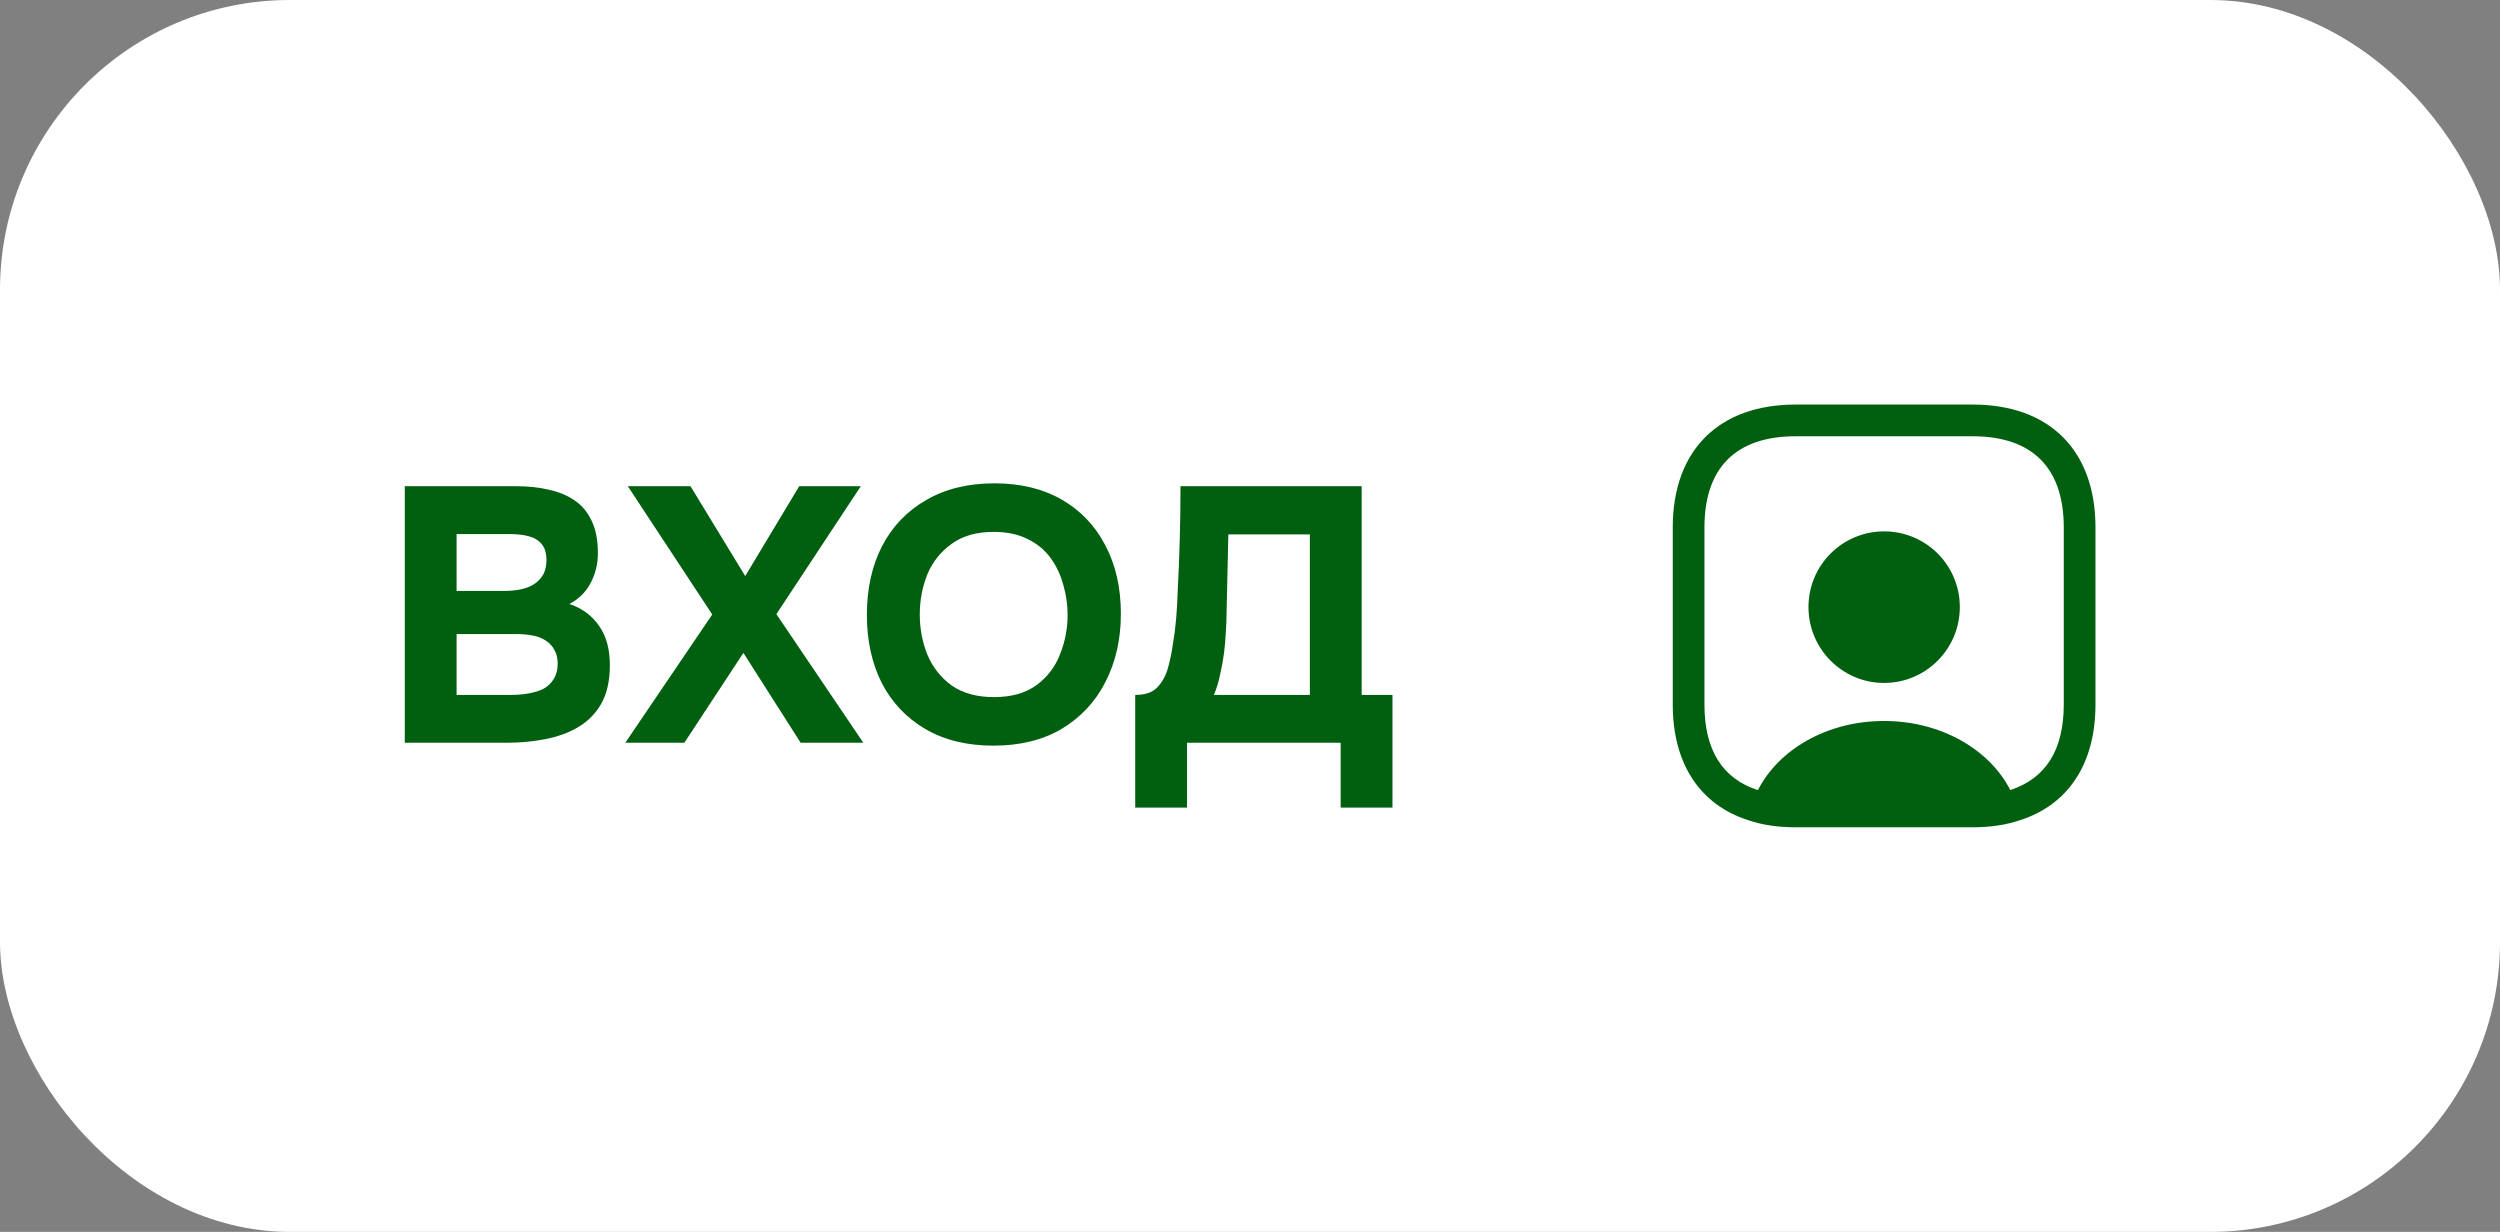
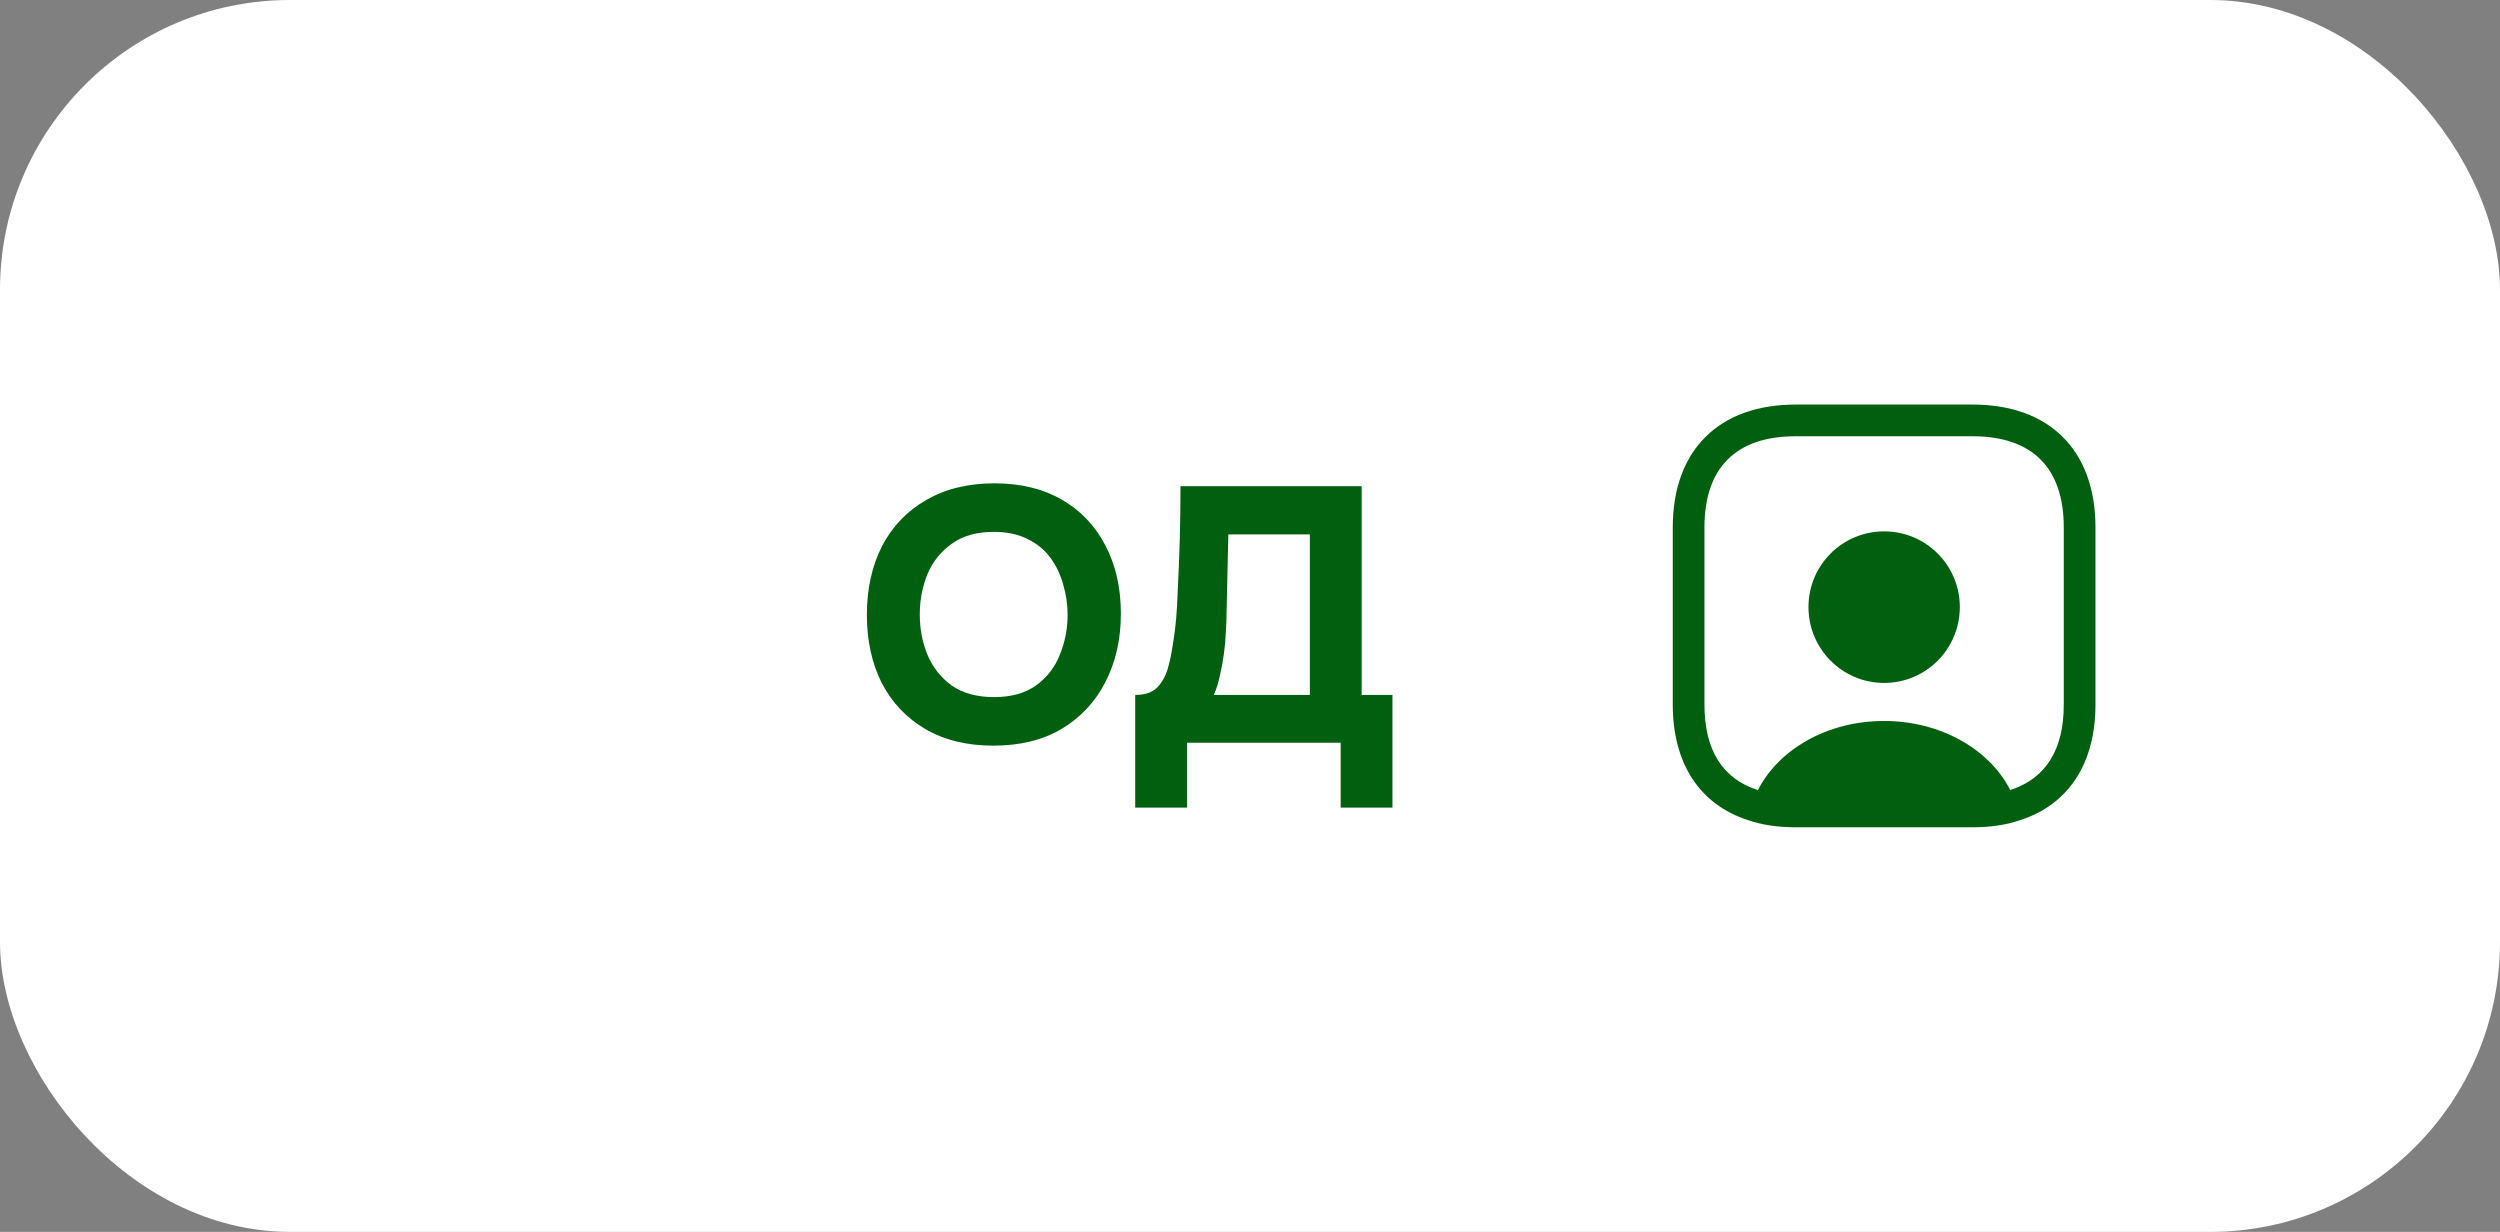
<svg xmlns="http://www.w3.org/2000/svg" width="69" height="34" viewBox="0 0 69 34" fill="none">
  <rect x="0" y="0" width="69" height="34" fill="#808080" stroke="none" />
  <rect width="69" height="34" rx="8" fill="white" />
  <path d="M31.332 22.29V19.18C31.605 19.18 31.809 19.11 31.942 18.97C32.075 18.83 32.172 18.657 32.232 18.45C32.292 18.237 32.339 18.013 32.372 17.78C32.412 17.547 32.442 17.31 32.462 17.07C32.482 16.83 32.495 16.597 32.502 16.37C32.529 15.857 32.549 15.357 32.562 14.87C32.575 14.383 32.582 13.9 32.582 13.42H37.582V19.18H38.432V22.29H37.002V20.5H32.762V22.29H31.332ZM33.502 19.18H36.152V14.75H33.902L33.852 16.98C33.852 17.113 33.845 17.273 33.832 17.46C33.825 17.64 33.809 17.83 33.782 18.03C33.755 18.23 33.719 18.43 33.672 18.63C33.632 18.83 33.575 19.013 33.502 19.18Z" fill="#00600F" />
  <path d="M27.416 20.58C26.689 20.58 26.062 20.427 25.536 20.12C25.016 19.813 24.616 19.39 24.336 18.85C24.062 18.303 23.926 17.677 23.926 16.97C23.926 16.25 24.066 15.617 24.346 15.07C24.632 14.523 25.039 14.1 25.566 13.8C26.092 13.493 26.719 13.34 27.446 13.34C28.166 13.34 28.786 13.49 29.306 13.79C29.826 14.09 30.226 14.51 30.506 15.05C30.792 15.59 30.936 16.22 30.936 16.94C30.936 17.646 30.792 18.276 30.506 18.83C30.226 19.377 29.822 19.806 29.296 20.12C28.776 20.427 28.149 20.58 27.416 20.58ZM27.436 19.24C27.916 19.24 28.306 19.13 28.606 18.91C28.906 18.69 29.122 18.407 29.256 18.06C29.396 17.713 29.466 17.35 29.466 16.97C29.466 16.69 29.426 16.413 29.346 16.14C29.272 15.867 29.156 15.62 28.996 15.4C28.836 15.18 28.626 15.007 28.366 14.88C28.106 14.746 27.792 14.68 27.426 14.68C26.952 14.68 26.566 14.79 26.266 15.01C25.966 15.223 25.742 15.503 25.596 15.85C25.456 16.197 25.386 16.567 25.386 16.96C25.386 17.353 25.456 17.723 25.596 18.07C25.742 18.416 25.966 18.7 26.266 18.92C26.572 19.133 26.962 19.24 27.436 19.24Z" fill="#00600F" />
-   <path d="M17.258 20.5L19.658 16.96L17.328 13.42H19.058L20.568 15.9L22.058 13.42H23.758L21.428 16.95L23.828 20.5H22.098L20.518 18.02L18.888 20.5H17.258Z" fill="#00600F" />
-   <path d="M11.172 20.5V13.42H14.272C14.598 13.42 14.895 13.453 15.162 13.52C15.435 13.58 15.672 13.68 15.872 13.82C16.072 13.96 16.225 14.147 16.332 14.38C16.445 14.613 16.502 14.91 16.502 15.27C16.502 15.563 16.435 15.837 16.302 16.09C16.169 16.343 15.972 16.537 15.712 16.67C16.058 16.783 16.332 16.983 16.532 17.27C16.732 17.55 16.832 17.913 16.832 18.36C16.832 18.78 16.755 19.13 16.602 19.41C16.448 19.683 16.238 19.9 15.972 20.06C15.705 20.22 15.399 20.333 15.052 20.4C14.712 20.467 14.352 20.5 13.972 20.5H11.172ZM12.602 19.18H14.082C14.262 19.18 14.428 19.167 14.582 19.14C14.742 19.113 14.882 19.07 15.002 19.01C15.122 18.943 15.215 18.853 15.282 18.74C15.355 18.627 15.392 18.487 15.392 18.32C15.392 18.167 15.362 18.04 15.302 17.94C15.248 17.833 15.168 17.747 15.062 17.68C14.962 17.613 14.842 17.567 14.702 17.54C14.569 17.513 14.418 17.5 14.252 17.5H12.602V19.18ZM12.602 16.31H13.912C14.092 16.31 14.255 16.293 14.402 16.26C14.549 16.227 14.672 16.173 14.772 16.1C14.872 16.027 14.948 15.94 15.002 15.84C15.055 15.733 15.082 15.607 15.082 15.46C15.082 15.267 15.039 15.12 14.952 15.02C14.865 14.913 14.745 14.84 14.592 14.8C14.445 14.76 14.268 14.74 14.062 14.74H12.602V16.31Z" fill="#00600F" />
  <path d="M54.446 11.166H49.557C47.434 11.166 46.168 12.432 46.168 14.556V19.444C46.168 21.083 46.92 22.209 48.245 22.635C48.63 22.769 49.073 22.833 49.557 22.833H54.446C54.93 22.833 55.373 22.769 55.758 22.635C57.082 22.209 57.835 21.083 57.835 19.444V14.556C57.835 12.432 56.569 11.166 54.446 11.166ZM56.96 19.444C56.96 20.692 56.47 21.48 55.484 21.806C54.918 20.692 53.576 19.899 52.001 19.899C50.426 19.899 49.09 20.686 48.519 21.806H48.513C47.539 21.491 47.043 20.698 47.043 19.45V14.556C47.043 12.911 47.912 12.041 49.557 12.041H54.446C56.09 12.041 56.96 12.911 56.96 14.556V19.444Z" fill="#00600F" />
  <path d="M52.002 14.666C50.847 14.666 49.914 15.6 49.914 16.755C49.914 17.91 50.847 18.849 52.002 18.849C53.157 18.849 54.091 17.91 54.091 16.755C54.091 15.6 53.157 14.666 52.002 14.666Z" fill="#00600F" />
</svg>